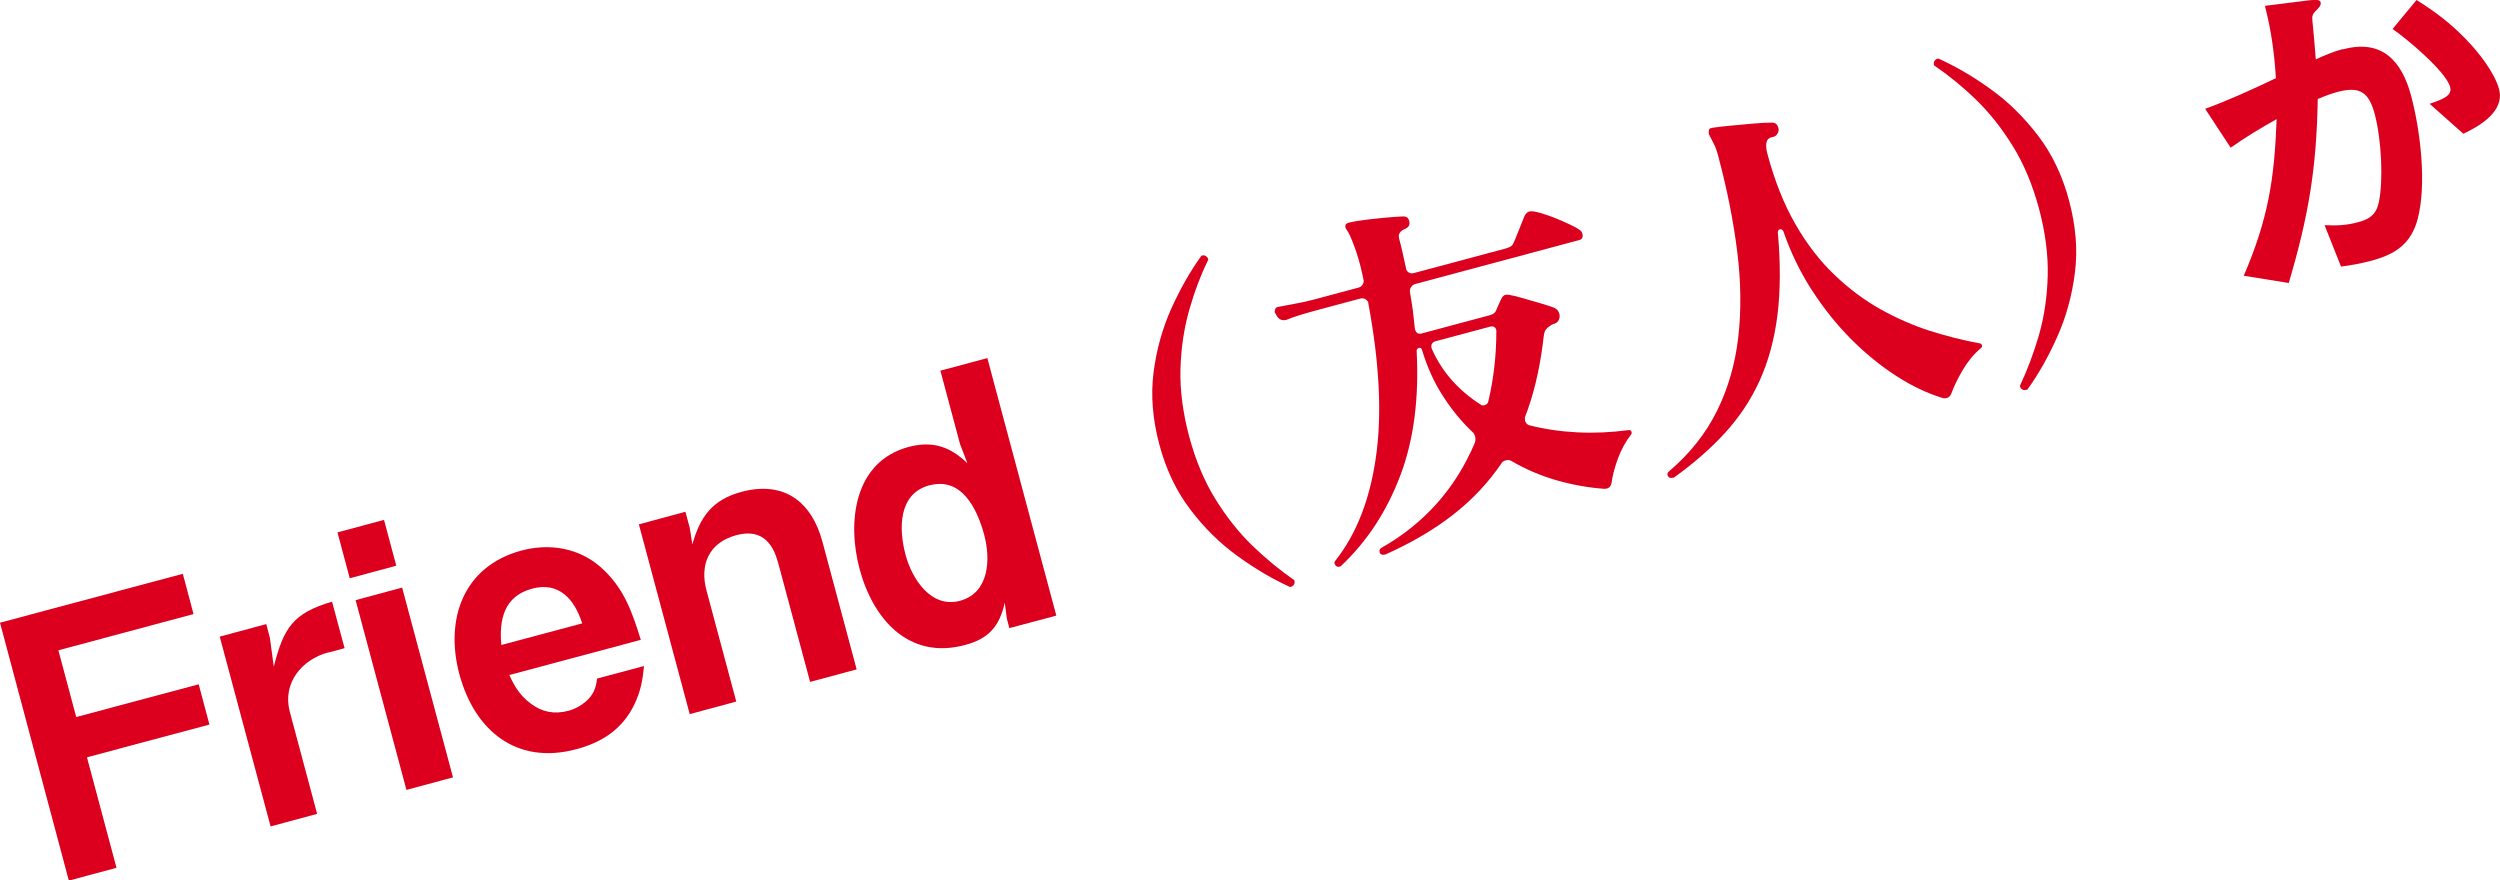
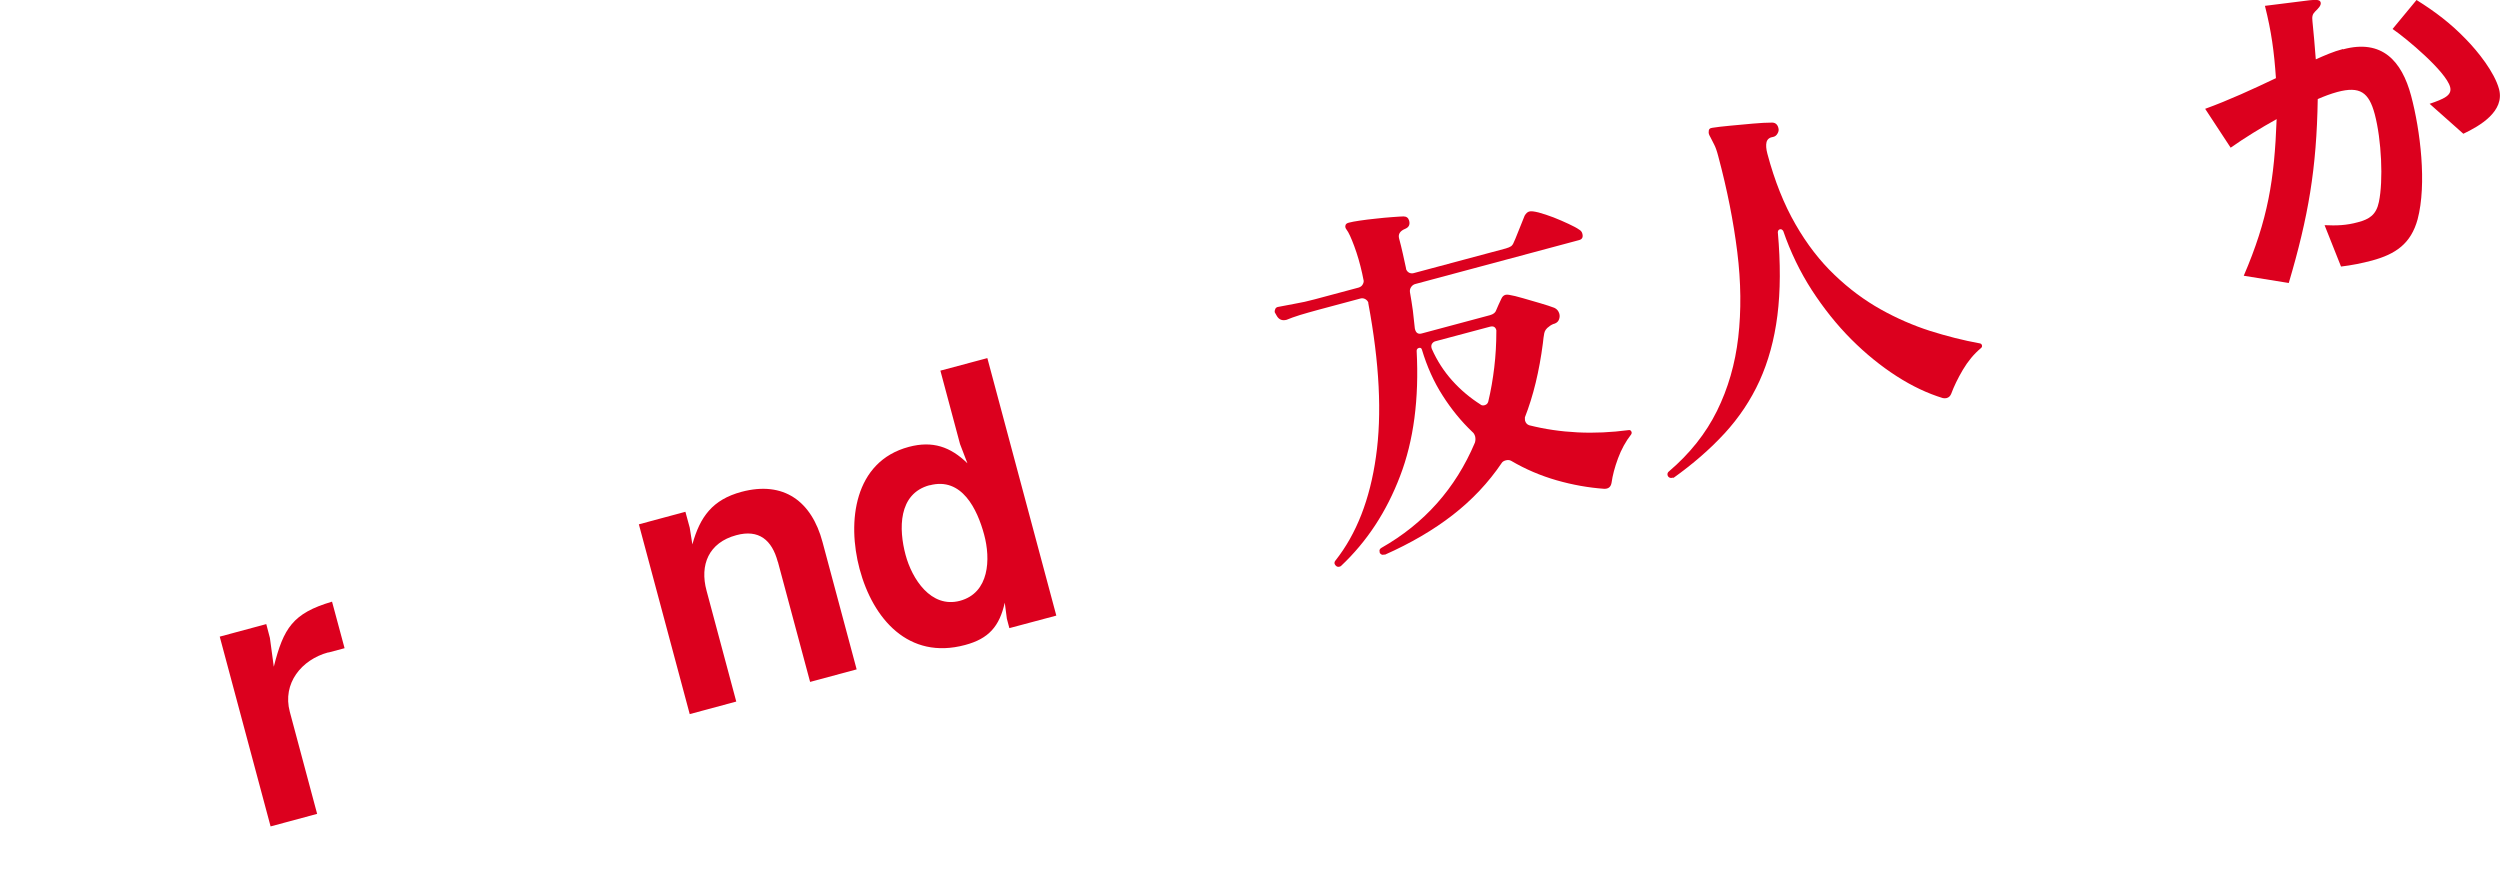
<svg xmlns="http://www.w3.org/2000/svg" id="_レイヤー_2" data-name="レイヤー_2" viewBox="0 0 179.42 63.17">
  <defs>
    <style>
      .cls-1 {
        fill: #dc001e;
      }
    </style>
  </defs>
  <g id="_レイヤー_1-2" data-name="レイヤー_1">
    <g id="mv-copy">
      <g id="mv-copy-03">
-         <path class="cls-1" d="M0,44.69l13.12-3.51.77,2.89-9.7,2.6,1.28,4.79,8.79-2.35.77,2.89-8.79,2.35,2.12,7.93-3.42.92L0,44.69Z" />
        <path class="cls-1" d="M23.56,46.82c-1.92.52-3.31,2.22-2.76,4.27l1.96,7.32-3.34.9-3.65-13.62,3.34-.9.26.99.28,2.07c.7-2.77,1.36-3.84,4.18-4.67l.9,3.34-1.16.31Z" />
-         <path class="cls-1" d="M28.44,40.6l-3.34.9-.88-3.29,3.34-.9.88,3.29ZM32.51,55.79l-3.34.9-3.65-13.62,3.34-.9,3.65,13.62Z" />
-         <path class="cls-1" d="M36.56,48.46c.4.87.78,1.47,1.55,2.05.78.58,1.65.78,2.69.5.46-.12.88-.35,1.24-.66.53-.47.73-.93.81-1.65l3.37-.9c-.1,1.03-.23,1.77-.68,2.73-.87,1.83-2.38,2.76-4.18,3.24-4.28,1.15-7.3-1.33-8.39-5.38-1.05-3.92.26-7.75,4.46-8.88,2.03-.54,4.13-.18,5.7,1.21,1.64,1.46,2.23,3.17,2.86,5.2l-9.42,2.52ZM41.78,44.73c-.54-1.7-1.65-3.01-3.6-2.48-2,.54-2.37,2.21-2.2,4.04l5.8-1.55Z" />
        <path class="cls-1" d="M55.82,40.32c-.42-1.57-1.36-2.35-2.98-1.91-1.97.53-2.64,2.12-2.13,3.99l2.13,7.95-3.34.9-3.65-13.62,3.34-.9.31,1.14.19,1.2c.55-1.99,1.45-3.21,3.52-3.77,3.04-.81,5.04.68,5.82,3.6l2.45,9.14-3.34.9-2.31-8.61Z" />
        <path class="cls-1" d="M72.11,43.25c-.38,1.7-1.15,2.59-2.85,3.04-4.05,1.09-6.61-1.87-7.57-5.46-.9-3.37-.41-7.71,3.54-8.76,1.7-.45,2.98-.01,4.2,1.18l-.53-1.38-1.41-5.27,3.37-.9,4.95,18.48-3.37.9-.18-.68-.15-1.15ZM66.72,34.82c-2.28.61-2.22,3.17-1.73,5,.46,1.72,1.82,3.85,3.9,3.3,2.13-.57,2.21-3.01,1.74-4.75-.49-1.82-1.6-4.16-3.91-3.54Z" />
-         <path class="cls-1" d="M92.59,42.13c-1.26-.57-2.51-1.31-3.77-2.22-1.26-.91-2.39-2.02-3.39-3.34-1-1.31-1.75-2.87-2.23-4.68-.48-1.81-.62-3.53-.41-5.17.21-1.64.64-3.16,1.27-4.57.64-1.41,1.35-2.67,2.16-3.79.11-.05.22-.05.31.01.1.06.16.14.19.26-.55,1.12-1.01,2.34-1.38,3.65-.37,1.31-.58,2.72-.62,4.22-.04,1.5.17,3.11.62,4.81.46,1.71,1.08,3.2,1.87,4.48.79,1.28,1.67,2.4,2.65,3.35.98.95,1.99,1.78,3.03,2.5.07.25-.03.42-.3.49Z" />
        <path class="cls-1" d="M99.38,39.8h-.05c-.12.05-.22,0-.31-.12v-.05c-.05-.14,0-.24.12-.31,3.08-1.75,5.32-4.26,6.71-7.55.05-.16.05-.3.02-.44-.04-.15-.11-.26-.2-.33-.8-.76-1.51-1.63-2.14-2.62-.63-.98-1.12-2.08-1.48-3.28-.03-.12-.11-.16-.22-.13-.1.03-.16.1-.16.21.18,3.44-.21,6.44-1.19,8.99-.97,2.55-2.38,4.7-4.23,6.44-.03.03-.07.05-.12.06-.1.03-.19,0-.26-.07-.05-.06-.08-.1-.09-.14-.02-.08,0-.16.07-.24,1.5-1.9,2.47-4.38,2.9-7.44.44-3.06.25-6.73-.55-11.02v-.05c-.04-.1-.11-.18-.21-.24-.11-.06-.22-.08-.34-.05l-3.06.82c-.47.13-.91.25-1.3.37-.39.12-.71.24-.95.34-.3.08-.53,0-.69-.25l-.16-.28c-.02-.08,0-.17.04-.26.05-.09.13-.13.23-.14.29-.06.68-.13,1.16-.22.48-.08.96-.19,1.44-.32l3.14-.84c.13-.04.24-.11.3-.23.07-.12.09-.24.05-.35l-.09-.44c-.16-.72-.35-1.37-.57-1.96-.22-.59-.4-.99-.55-1.18-.08-.1-.11-.21-.08-.3.01-.09.09-.16.24-.2.19-.05.45-.1.8-.15.35-.05.73-.1,1.14-.14.41-.05.8-.08,1.17-.11.36-.03.63-.04.81-.05.22,0,.35.1.41.3.08.29-.02.48-.28.59-.37.15-.52.38-.44.69.1.37.19.74.27,1.1.08.36.15.71.23,1.05v.05c.05.12.11.2.22.26.1.05.22.06.33.03l6.61-1.77c.17-.05.29-.1.38-.16.08-.06.15-.16.2-.3.06-.12.14-.31.24-.57.1-.25.21-.51.31-.77.1-.26.17-.44.22-.55.1-.17.21-.27.33-.3.13-.04.36-.01.68.07.32.09.67.2,1.06.35.38.15.75.31,1.09.47.34.16.59.29.74.4.13.07.21.17.24.29.07.25,0,.41-.23.47l-11.75,3.15c-.12.03-.22.1-.3.21-.08.11-.11.24-.09.38.08.45.15.89.21,1.33.05.44.1.86.14,1.27l.02.08c.07.25.23.35.48.28l4.89-1.31c.25-.07.4-.19.45-.36.04-.1.1-.23.16-.37.06-.14.13-.29.2-.43.07-.16.16-.26.3-.3.07-.02.16-.02.27,0,.25.04.58.12.99.24.41.12.82.24,1.24.36.41.12.75.23,1.01.33.18.08.3.22.36.42.04.14.03.27-.02.41-.05.14-.15.24-.3.3-.08.02-.16.05-.23.09-.07.04-.14.08-.19.13-.18.12-.3.28-.34.47-.04.19-.07.44-.1.73-.26,2.01-.69,3.78-1.29,5.31,0,.11,0,.19.01.24.05.17.15.28.3.33,1.11.28,2.26.45,3.47.51,1.21.06,2.42,0,3.65-.16.08-.02.15,0,.2.08.05.08.04.15,0,.22-.39.5-.71,1.08-.95,1.73-.24.65-.39,1.23-.46,1.74-.05.3-.22.45-.53.44-1.12-.08-2.26-.28-3.41-.61-1.15-.33-2.23-.79-3.27-1.4-.11-.06-.24-.07-.39-.03-.14.04-.23.1-.28.18-.96,1.42-2.13,2.66-3.52,3.74-1.39,1.08-3.02,2.03-4.89,2.86ZM106.27,29.05c.09.05.18.06.28.03.14-.04.22-.12.26-.26.19-.79.33-1.61.43-2.45.1-.84.15-1.7.15-2.59v-.08c-.06-.24-.22-.32-.47-.25l-3.9,1.04c-.12.03-.2.1-.26.2-.05.1-.05.22,0,.35.37.84.86,1.6,1.46,2.27.6.67,1.29,1.25,2.05,1.73Z" />
        <path class="cls-1" d="M120.1,34.27l-.08.02c-.12.03-.22,0-.29-.08l-.05-.09c-.03-.12,0-.22.11-.3,1.49-1.27,2.63-2.71,3.43-4.32.8-1.62,1.31-3.38,1.53-5.29.22-1.91.2-3.96-.07-6.13-.27-2.17-.72-4.46-1.36-6.85-.1-.39-.2-.67-.3-.86-.09-.18-.18-.35-.26-.51-.1-.17-.15-.3-.13-.4-.01-.18.08-.27.27-.29.31-.05.74-.1,1.28-.15.54-.05,1.08-.1,1.63-.15.55-.05.99-.07,1.31-.07.27-.02.44.11.51.38.04.14.02.27-.06.4-.07.13-.17.21-.29.24-.28.04-.44.16-.5.38-.05.21-.03.49.06.83.52,1.96,1.2,3.65,2.02,5.07.82,1.43,1.76,2.64,2.8,3.63,1.04,1,2.15,1.82,3.31,2.47,1.16.65,2.34,1.16,3.55,1.55,1.21.38,2.39.68,3.55.89.09.01.15.06.17.14.02.08,0,.15-.08.21-.5.42-.93.94-1.29,1.55-.36.61-.64,1.19-.84,1.73-.07.16-.17.26-.33.3-.08.02-.18.02-.27,0-1.08-.33-2.19-.85-3.31-1.57-1.12-.72-2.21-1.6-3.25-2.64-1.04-1.04-1.98-2.22-2.84-3.54-.85-1.32-1.53-2.73-2.05-4.24-.07-.11-.15-.15-.25-.12-.08.02-.13.09-.14.2.2,2.24.19,4.24-.03,5.98-.22,1.74-.65,3.3-1.28,4.69-.63,1.38-1.47,2.64-2.51,3.77-1.04,1.13-2.27,2.2-3.7,3.22Z" />
-         <path class="cls-1" d="M145.47,27.97c-.27.07-.44-.02-.51-.27.54-1.14,1-2.37,1.38-3.68.37-1.31.58-2.72.62-4.22.04-1.5-.17-3.11-.62-4.81-.46-1.7-1.08-3.2-1.87-4.48-.79-1.28-1.67-2.4-2.65-3.35-.98-.95-1.99-1.77-3.02-2.47-.03-.12-.02-.23.04-.32s.14-.15.27-.17c1.26.57,2.51,1.3,3.77,2.21,1.26.9,2.38,2.01,3.39,3.33,1,1.31,1.75,2.87,2.23,4.68.48,1.81.62,3.53.41,5.17-.21,1.64-.63,3.17-1.27,4.59-.63,1.42-1.35,2.69-2.16,3.81Z" />
        <path class="cls-1" d="M168.16,3.54c2.79-.75,4.21.83,4.88,3.33.67,2.51,1.13,6.35.47,8.86-.48,1.76-1.58,2.51-3.28,2.97-.71.19-1.46.34-2.22.43l-1.18-2.97c.85.04,1.55.02,2.39-.21.84-.22,1.32-.54,1.51-1.46.32-1.53.19-4.45-.3-6.3-.42-1.57-1.06-2.02-2.68-1.59-.48.13-.95.31-1.41.51-.08,4.99-.67,8.43-2.08,13.2l-3.23-.52c1.74-4.05,2.2-6.89,2.36-11.24-1.13.63-2.25,1.31-3.3,2.05l-1.83-2.79c1.73-.63,3.42-1.41,5.08-2.2-.13-1.89-.32-3.33-.79-5.19l3.2-.4c.58-.07.76-.01.8.16.05.2-.16.42-.4.65-.19.19-.23.36-.19.7.04.37.21,2.2.24,2.73.63-.28,1.26-.56,1.95-.74ZM173.43,0c1.34.84,2.43,1.66,3.55,2.82.86.88,2.04,2.36,2.37,3.57.43,1.6-1.38,2.65-2.56,3.21l-2.42-2.15c1.02-.35,1.63-.6,1.47-1.21-.3-1.11-3.13-3.48-4.13-4.16L173.43,0Z" />
      </g>
    </g>
  </g>
</svg>